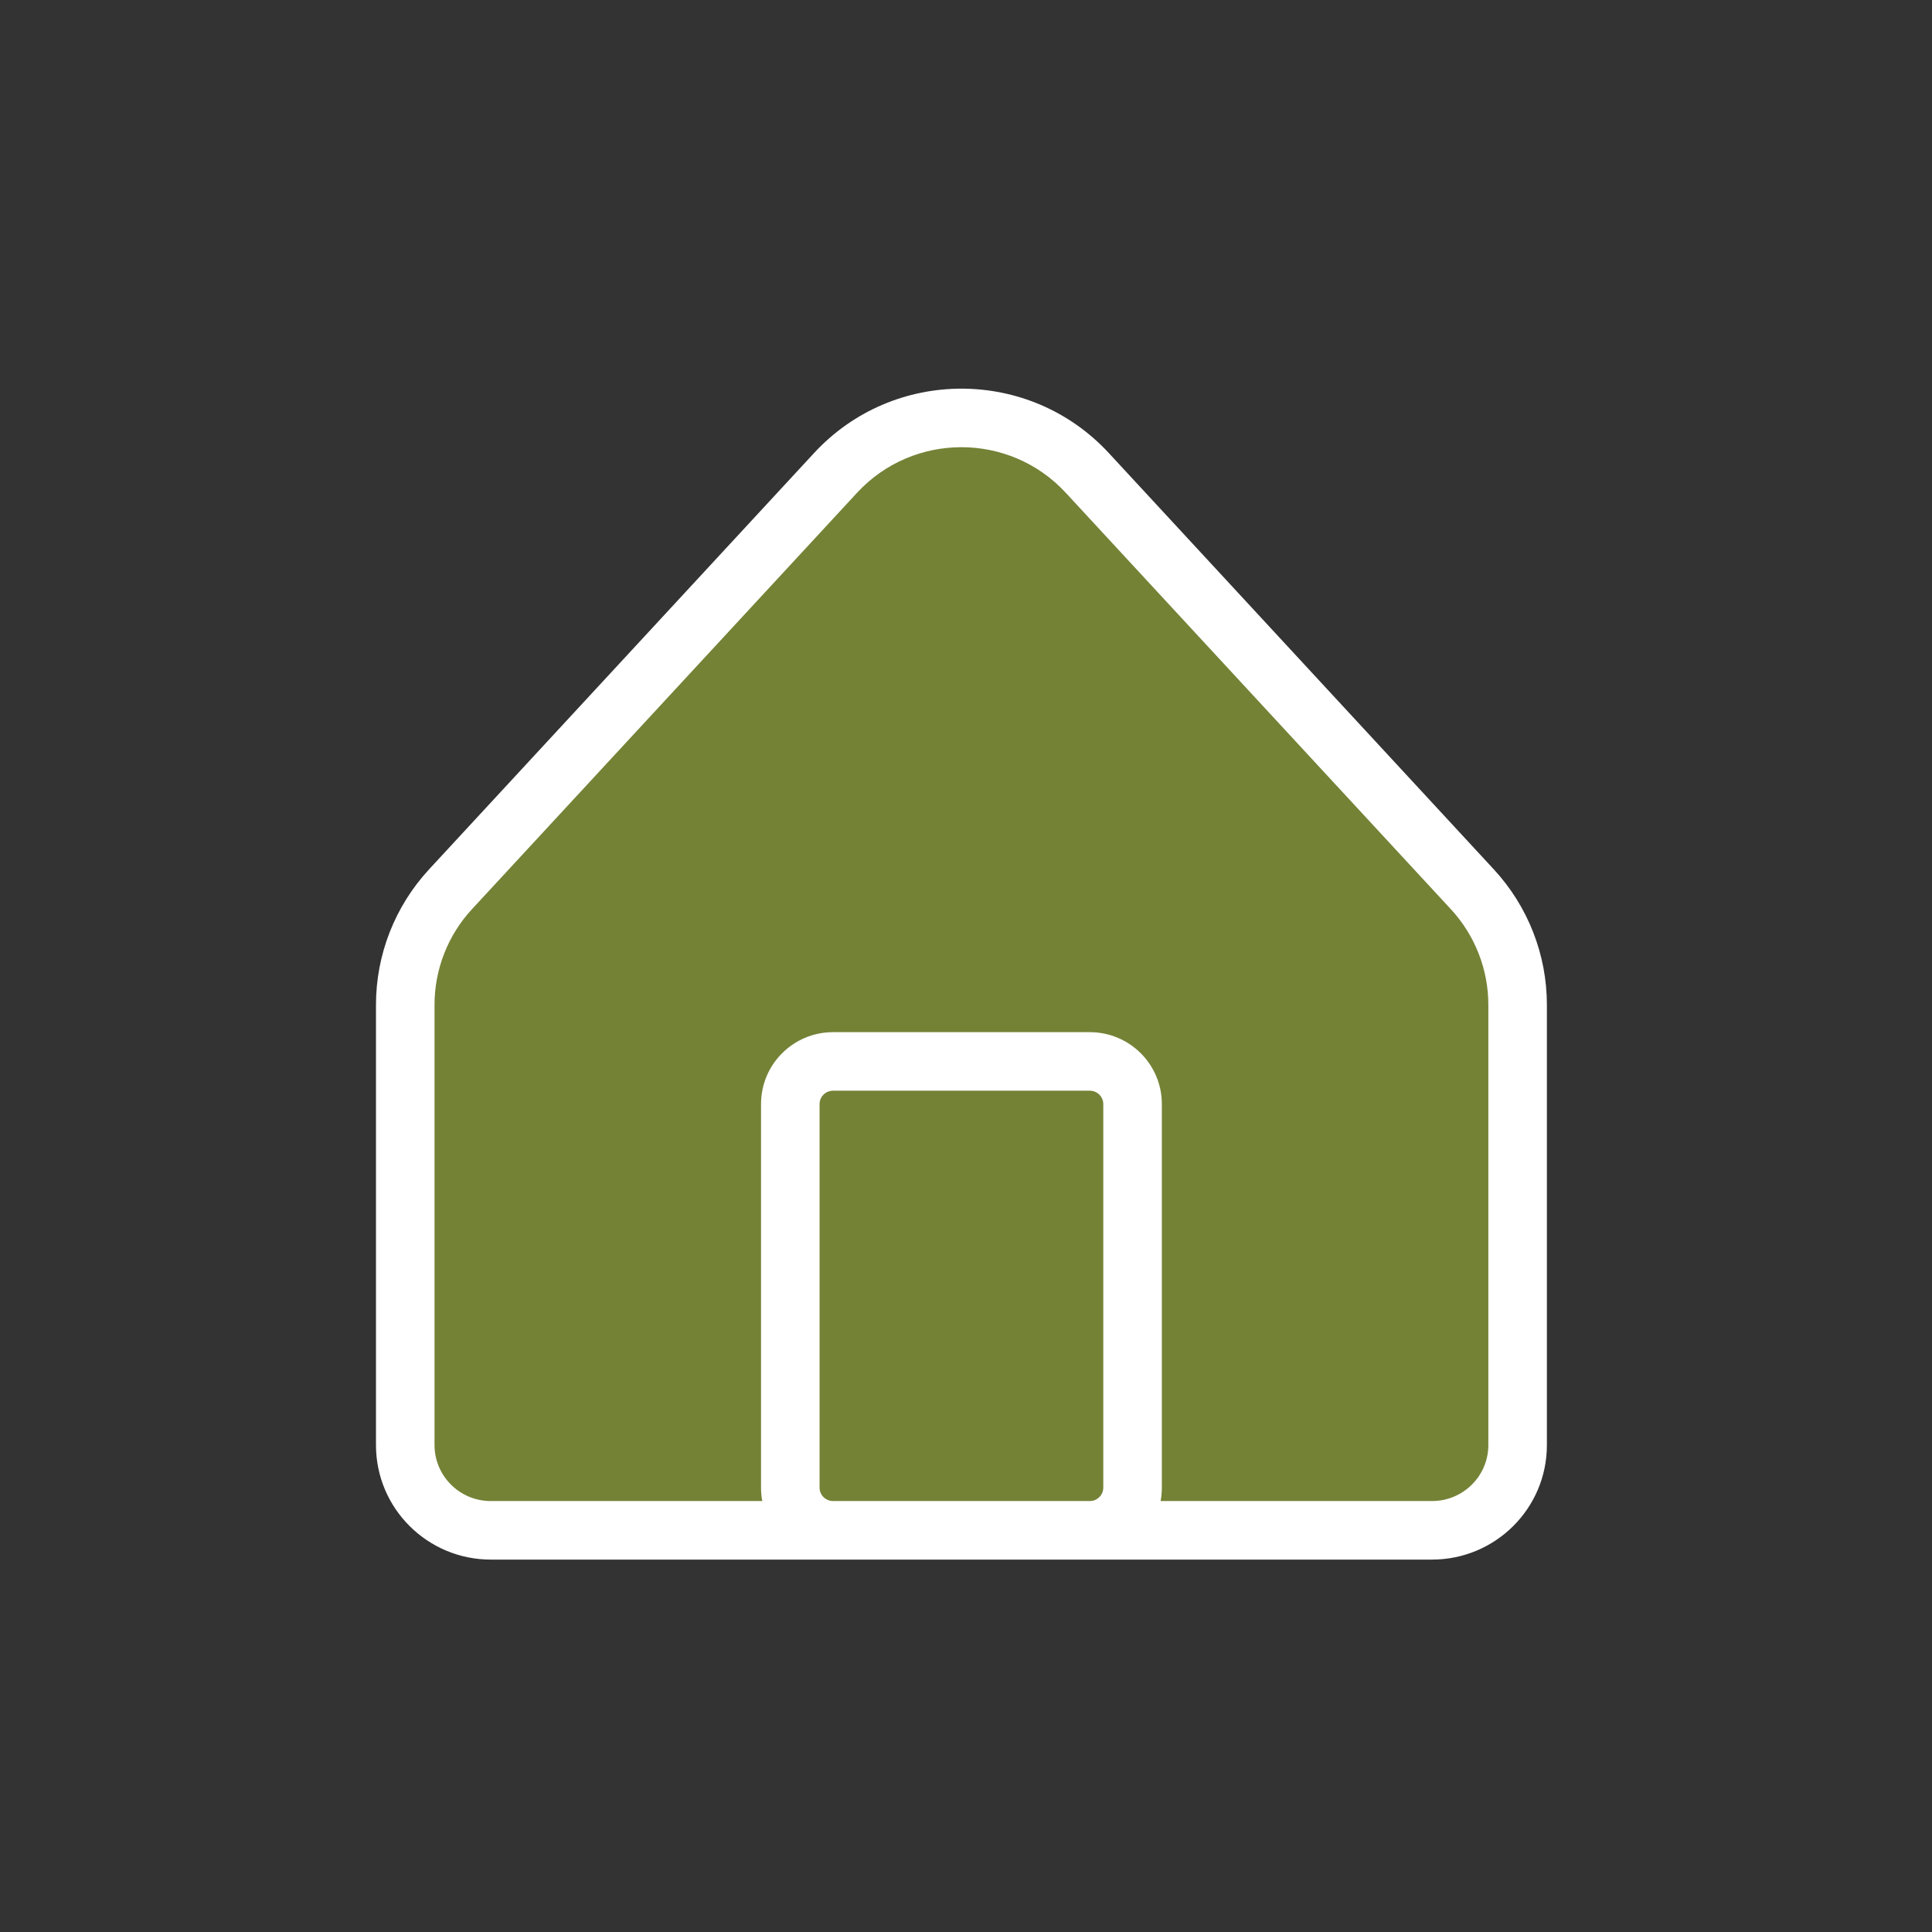
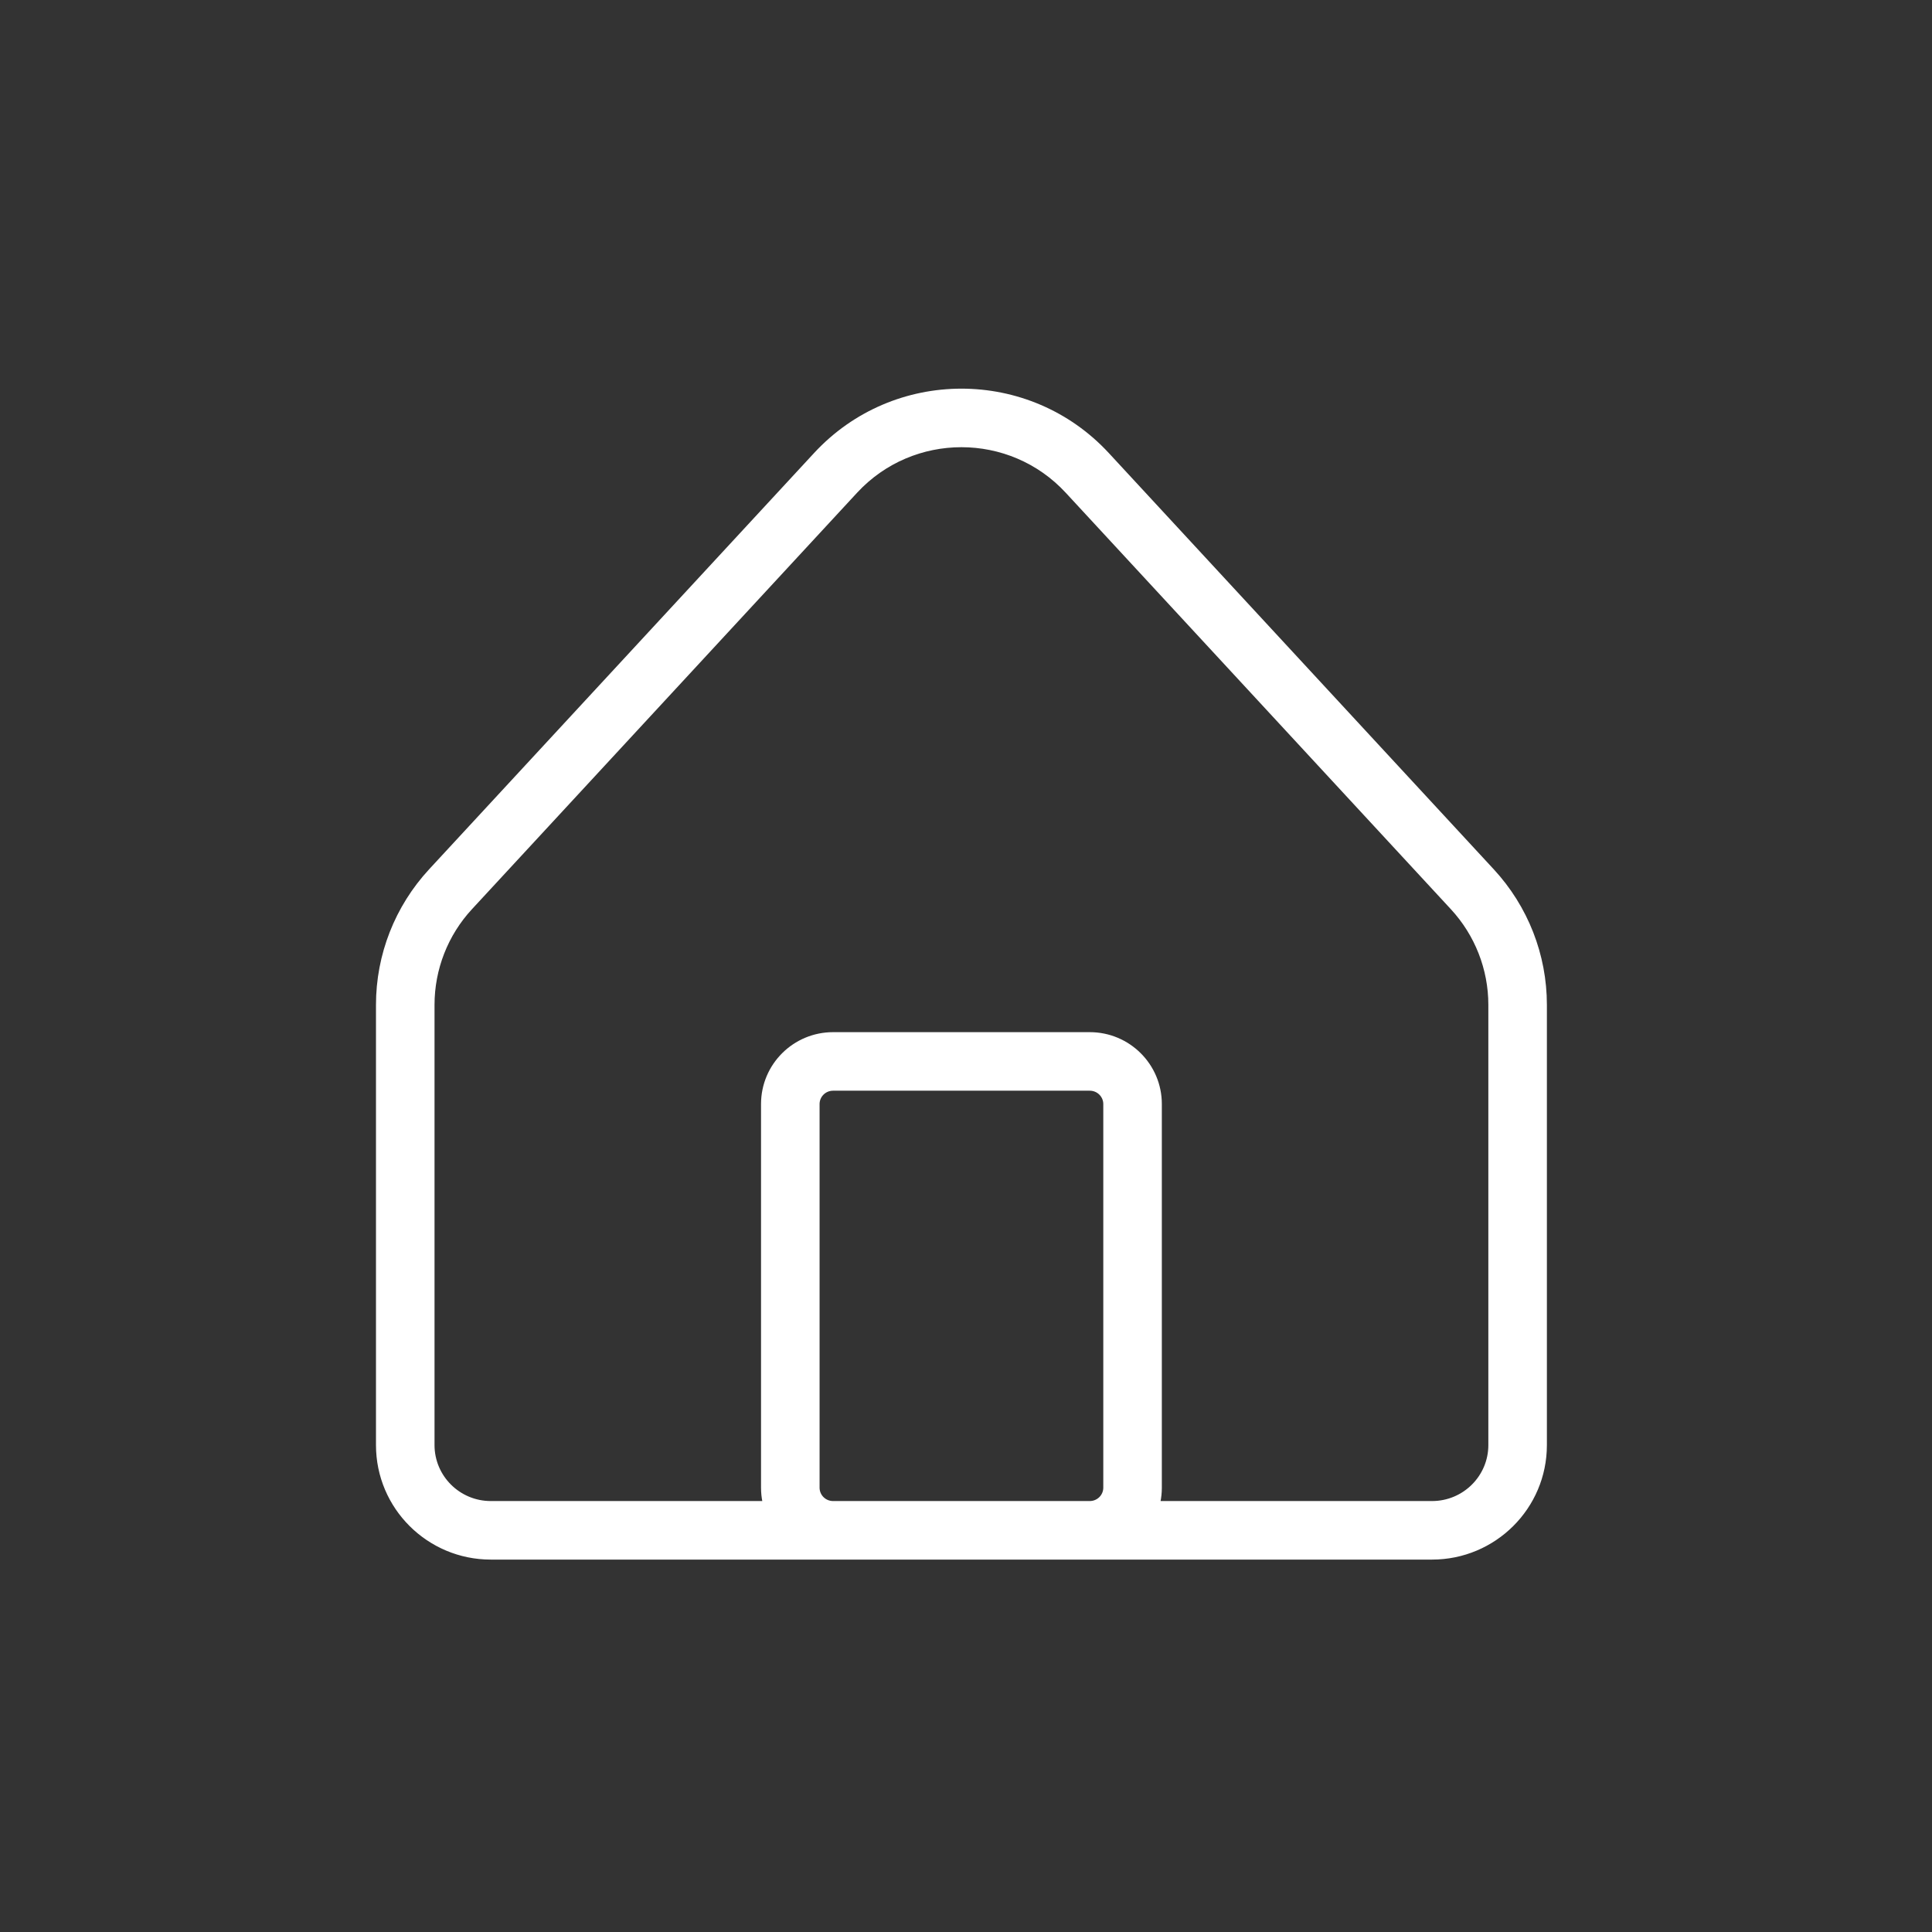
<svg xmlns="http://www.w3.org/2000/svg" width="33" height="33" viewBox="0 0 33 33" fill="none">
  <rect x="0" y="0" width="33" height="33" fill="#333333" stroke="none" />
-   <path d="M6.922 24.683L6.922 17.163C6.922 16.431 7.198 15.727 7.695 15.189L14.272 8.078C15.43 6.826 17.414 6.826 18.572 8.078L25.148 15.189C25.646 15.727 25.922 16.431 25.922 17.163V24.683C25.922 25.487 25.267 26.139 24.46 26.139L8.383 26.139C7.576 26.139 6.922 25.487 6.922 24.683Z" fill="#748236" />
-   <path d="M13.499 25.411L13.499 18.858C13.499 18.456 13.826 18.13 14.23 18.13L18.614 18.13C19.018 18.13 19.345 18.456 19.345 18.858L19.345 25.411C19.345 25.813 19.018 26.139 18.614 26.139H14.23C13.826 26.139 13.499 25.813 13.499 25.411Z" fill="#748236" />
  <path d="M6.922 17.163H7.422H6.922ZM6.922 24.683H6.422H6.922ZM24.46 26.139V25.639V26.139ZM8.383 26.139V26.639H8.383L8.383 26.139ZM25.922 17.163H25.422H25.922ZM25.922 24.683H26.422H25.922ZM25.148 15.189L24.781 15.529L25.148 15.189ZM18.572 8.078L18.204 8.417L18.572 8.078ZM14.272 8.078L14.639 8.417L14.272 8.078ZM7.695 15.189L7.328 14.85H7.328L7.695 15.189ZM13.499 18.858H13.999H13.499ZM13.499 25.411H12.999H13.499ZM18.614 26.139V25.639V26.139ZM14.23 26.139V26.639V26.139ZM19.345 18.858L19.845 18.858V18.858H19.345ZM19.345 25.411H18.845H19.345ZM18.614 18.13L18.614 18.63L18.614 18.13ZM14.23 18.13L14.23 18.63H14.23L14.23 18.13ZM6.922 17.163H6.422L6.422 24.683H6.922H7.422L7.422 17.163H6.922ZM24.46 26.139V25.639L8.383 25.639V26.139L8.383 26.639L24.46 26.639V26.139ZM25.922 17.163H25.422V24.683H25.922H26.422V17.163H25.922ZM25.148 15.189L25.516 14.85L18.939 7.738L18.572 8.078L18.204 8.417L24.781 15.529L25.148 15.189ZM14.272 8.078L13.905 7.738L7.328 14.85L7.695 15.189L8.062 15.529L14.639 8.417L14.272 8.078ZM18.572 8.078L18.939 7.738C17.583 6.272 15.261 6.272 13.905 7.738L14.272 8.078L14.639 8.417C15.599 7.379 17.245 7.379 18.204 8.417L18.572 8.078ZM25.922 17.163H26.422C26.422 16.305 26.098 15.48 25.516 14.85L25.148 15.189L24.781 15.529C25.193 15.974 25.422 16.558 25.422 17.163H25.922ZM6.922 17.163H7.422C7.422 16.558 7.65 15.974 8.062 15.529L7.695 15.189L7.328 14.85C6.746 15.48 6.422 16.305 6.422 17.163H6.922ZM6.922 24.683H6.422C6.422 25.765 7.302 26.639 8.383 26.639V26.139V25.639C7.851 25.639 7.422 25.209 7.422 24.683H6.922ZM24.46 26.139V26.639C25.542 26.639 26.422 25.765 26.422 24.683H25.922H25.422C25.422 25.209 24.993 25.639 24.46 25.639V26.139ZM13.499 18.858H12.999L12.999 25.411H13.499H13.999L13.999 18.858H13.499ZM18.614 26.139V25.639H14.23V26.139V26.639H18.614V26.139ZM19.345 18.858H18.845L18.845 25.411H19.345H19.845L19.845 18.858L19.345 18.858ZM18.614 18.13L18.614 17.63L14.23 17.63L14.23 18.13L14.23 18.63L18.614 18.63L18.614 18.13ZM19.345 18.858H19.845C19.845 18.178 19.292 17.63 18.614 17.63L18.614 18.13L18.614 18.63C18.743 18.63 18.845 18.734 18.845 18.858H19.345ZM13.499 18.858H13.999C13.999 18.734 14.1 18.63 14.23 18.63L14.23 18.13L14.23 17.63C13.552 17.63 12.999 18.178 12.999 18.858H13.499ZM13.499 25.411H12.999C12.999 26.091 13.552 26.639 14.23 26.639V26.139V25.639C14.1 25.639 13.999 25.535 13.999 25.411H13.499ZM18.614 26.139V26.639C19.292 26.639 19.845 26.091 19.845 25.411H19.345H18.845C18.845 25.535 18.743 25.639 18.614 25.639V26.139Z" fill="white" />
</svg>